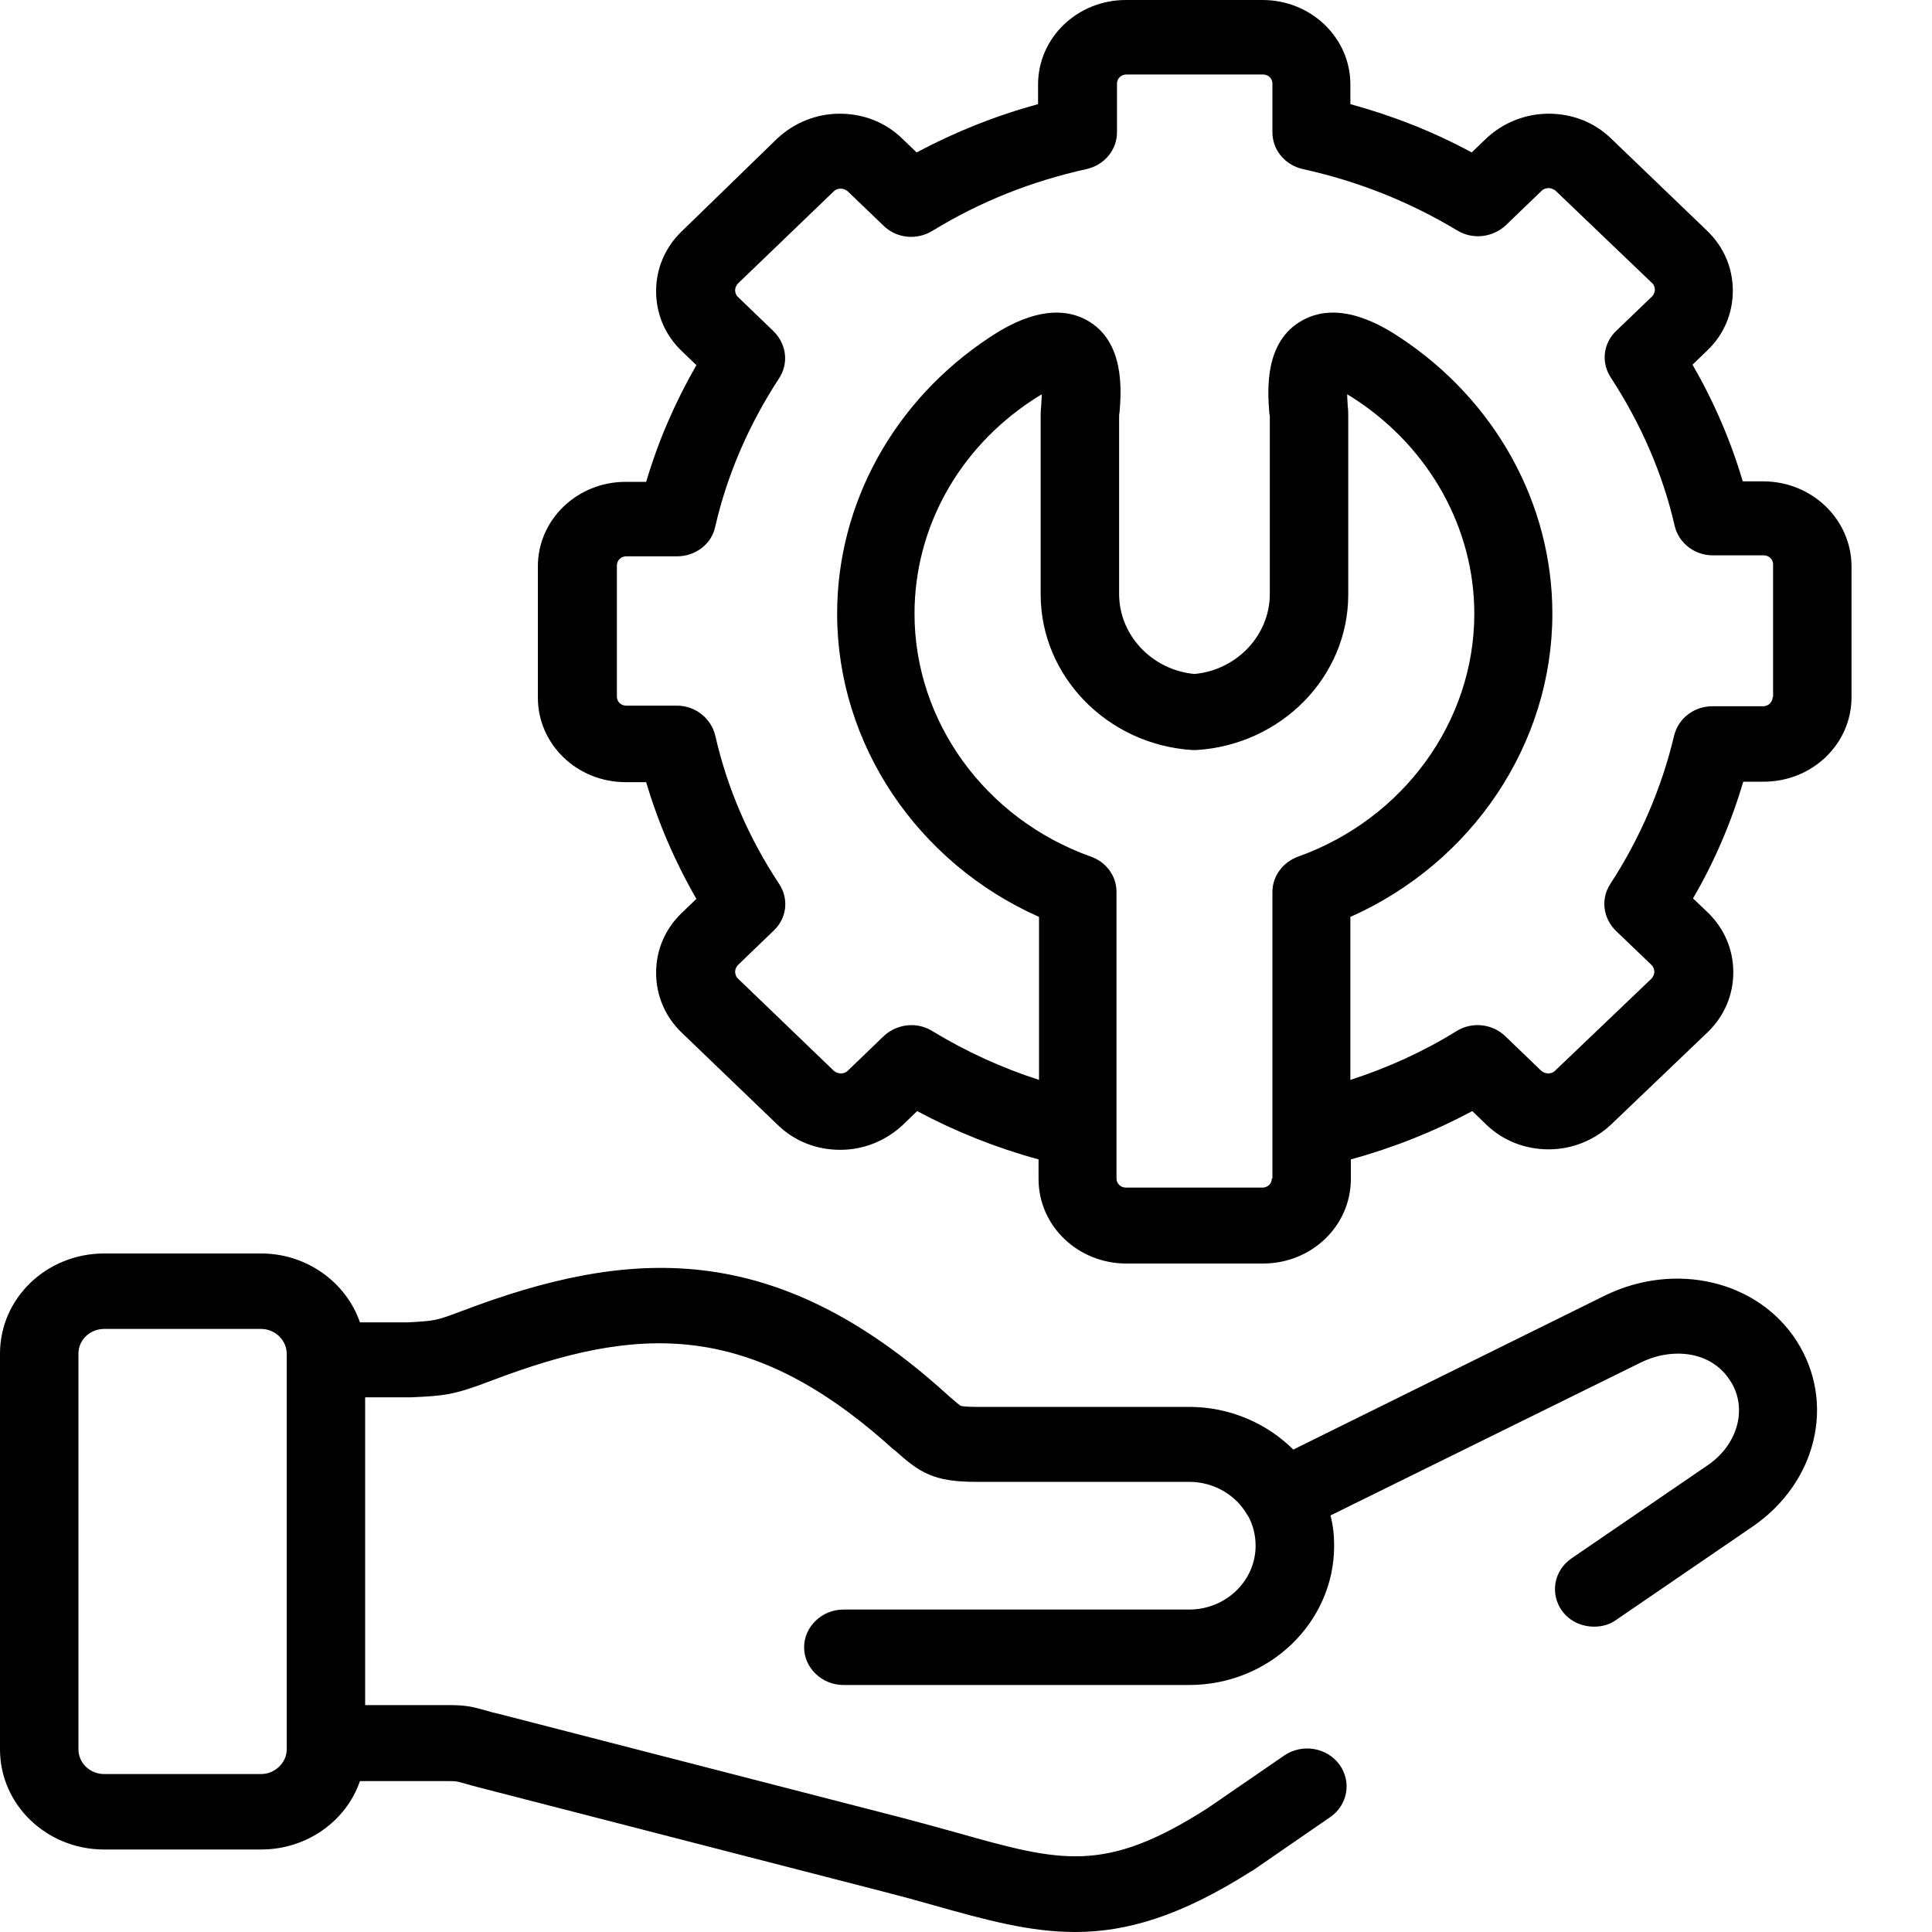
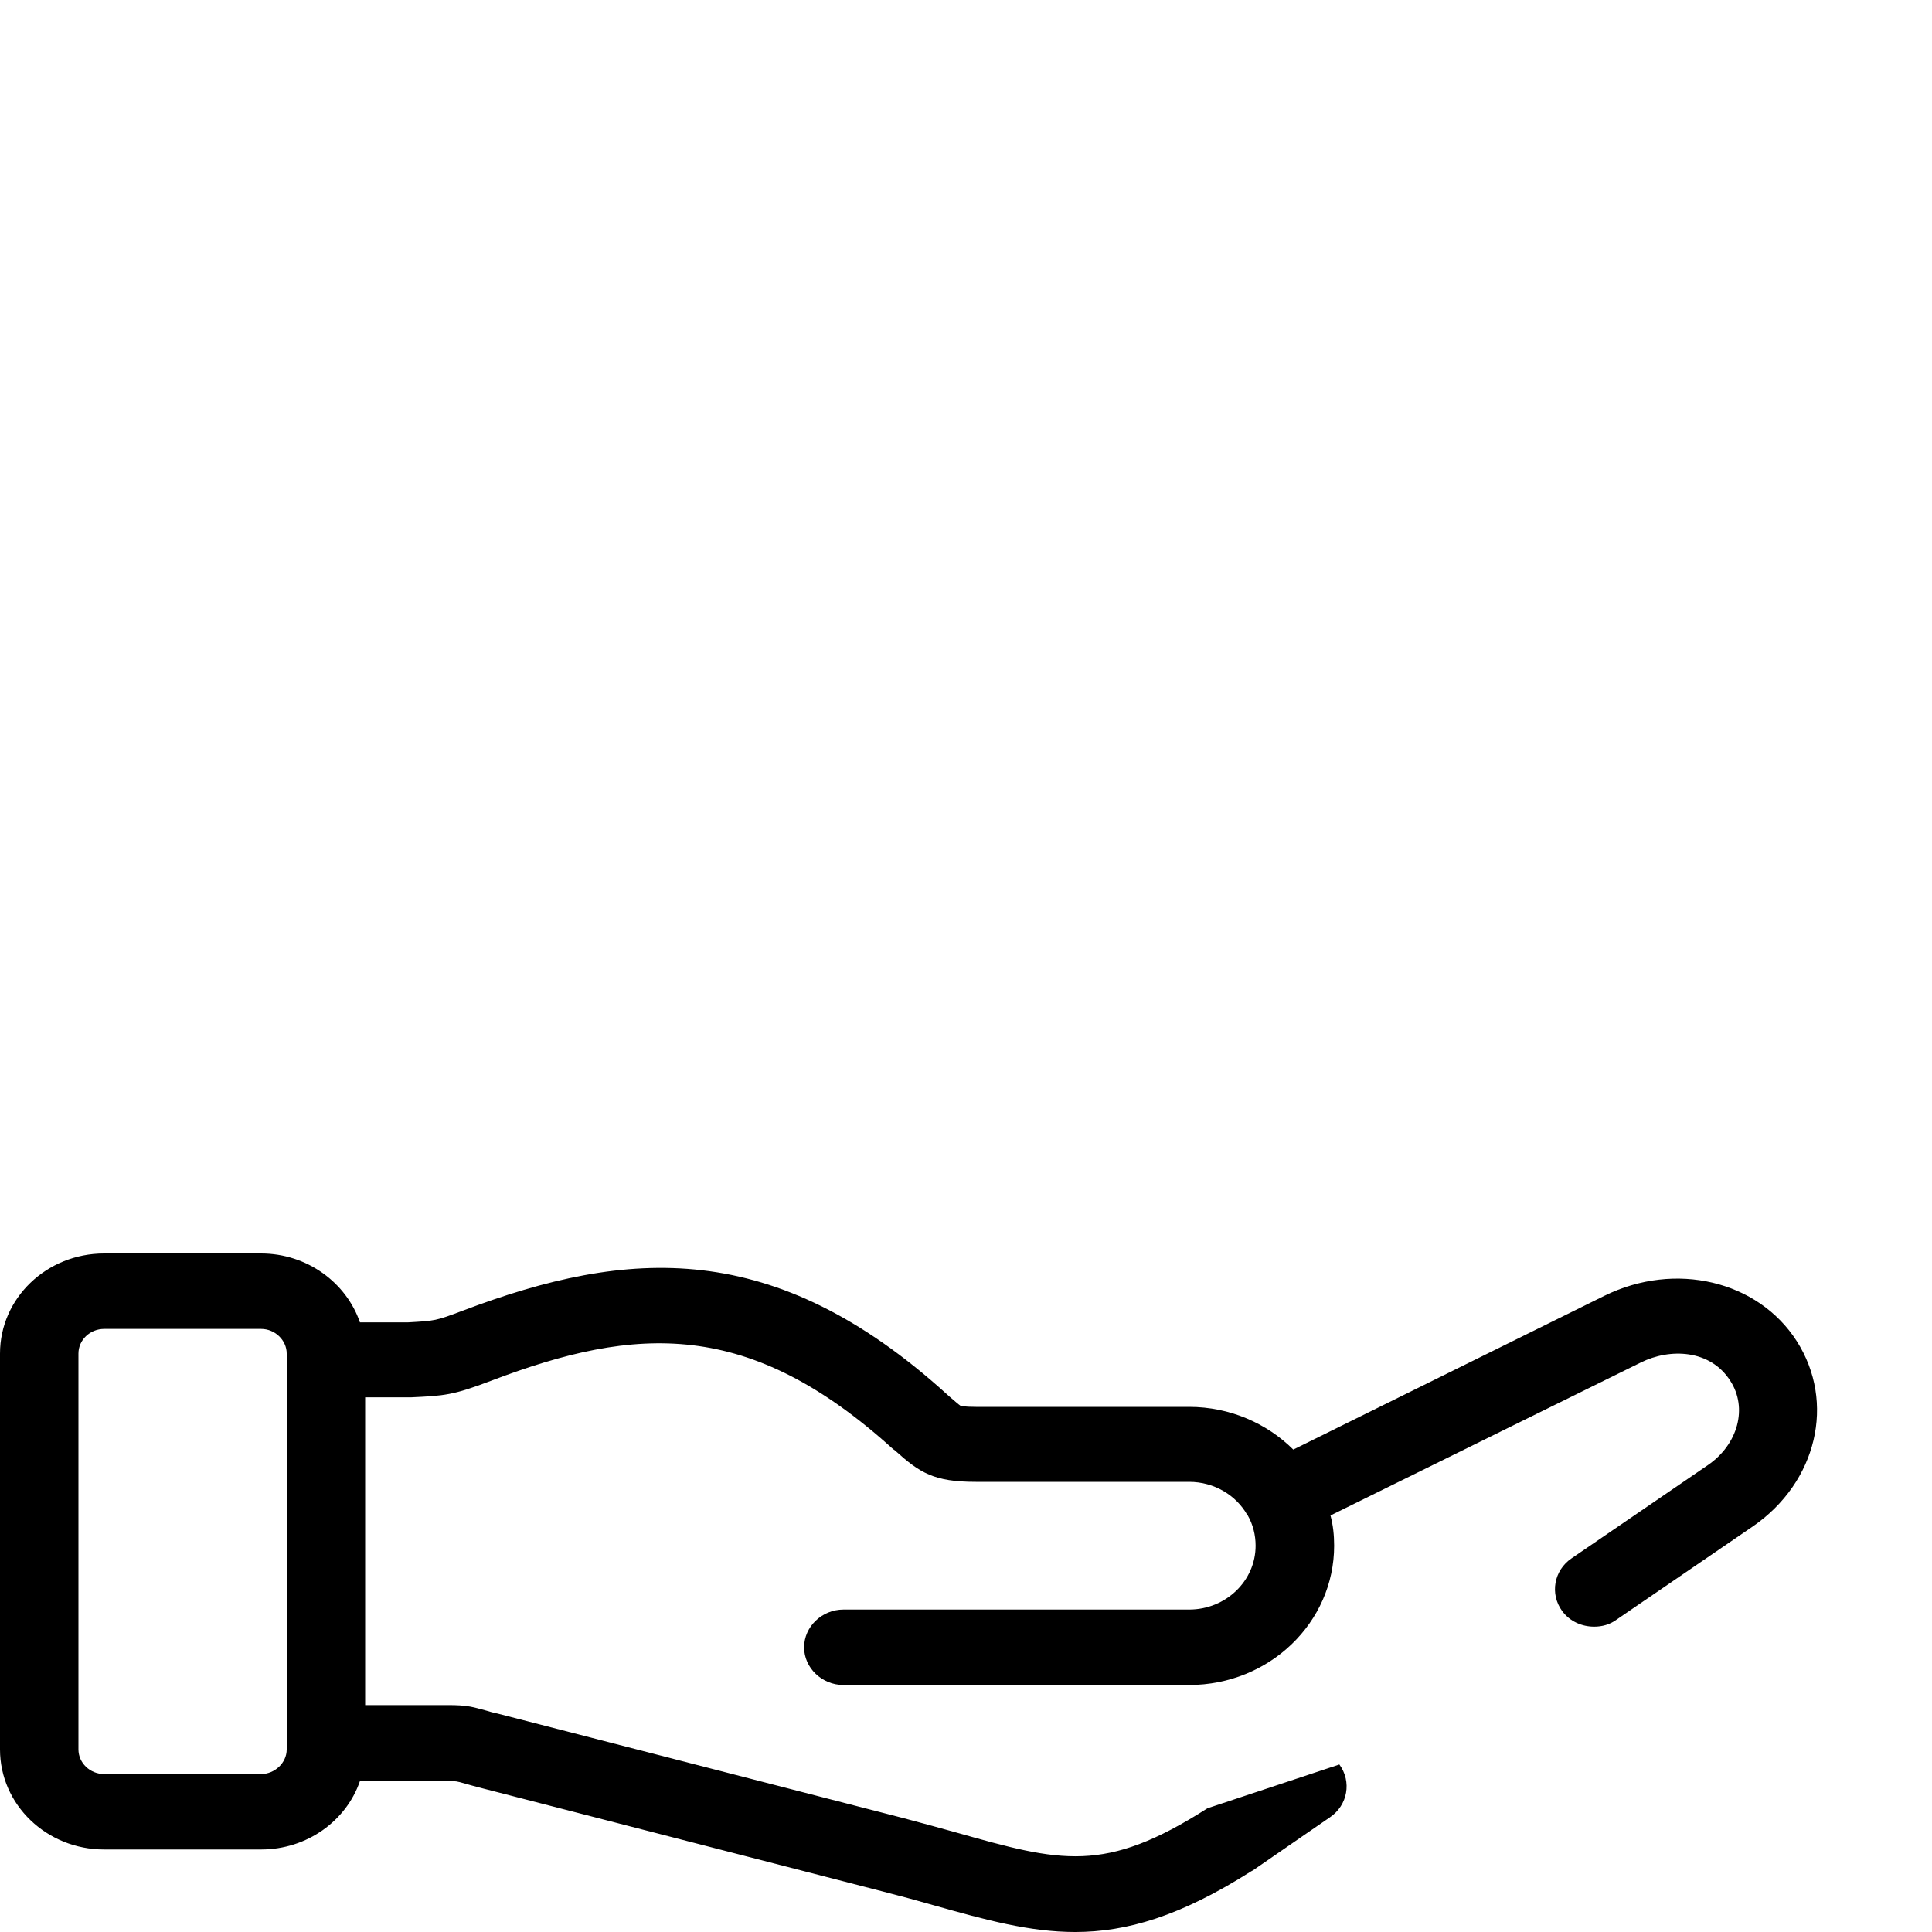
<svg xmlns="http://www.w3.org/2000/svg" width="20" height="20" viewBox="0 0 20 20" fill="none">
-   <path d="M18.252 4.983H18.041C17.916 4.561 17.743 4.16 17.521 3.775L17.673 3.629C17.846 3.463 17.938 3.244 17.938 3.01C17.938 2.775 17.846 2.557 17.673 2.39L16.676 1.432C16.503 1.265 16.275 1.177 16.032 1.177C15.788 1.177 15.56 1.271 15.387 1.432L15.235 1.578C14.84 1.364 14.418 1.198 13.979 1.078V0.875C13.979 0.391 13.573 0 13.069 0H11.655C11.152 0 10.746 0.391 10.746 0.875V1.078C10.307 1.198 9.89 1.364 9.489 1.578L9.337 1.432C9.164 1.265 8.937 1.177 8.693 1.177C8.449 1.177 8.222 1.271 8.048 1.432L7.057 2.395C6.884 2.562 6.792 2.781 6.792 3.015C6.792 3.249 6.884 3.468 7.057 3.634L7.209 3.78C6.987 4.166 6.814 4.567 6.689 4.988H6.478C5.974 4.988 5.568 5.379 5.568 5.863V7.222C5.568 7.706 5.974 8.097 6.478 8.097H6.689C6.814 8.519 6.987 8.92 7.209 9.305L7.057 9.451C6.884 9.617 6.792 9.836 6.792 10.07C6.792 10.305 6.884 10.523 7.057 10.69L8.054 11.648C8.227 11.815 8.455 11.903 8.698 11.903C8.942 11.903 9.169 11.809 9.343 11.648L9.494 11.502C9.895 11.716 10.312 11.882 10.751 12.002V12.205C10.751 12.69 11.157 13.08 11.661 13.08H13.074C13.578 13.08 13.984 12.69 13.984 12.205V12.002C14.423 11.882 14.84 11.716 15.241 11.502L15.387 11.643C15.56 11.809 15.788 11.898 16.032 11.898C16.275 11.898 16.503 11.804 16.676 11.643L17.678 10.685C17.851 10.518 17.943 10.299 17.943 10.065C17.943 9.831 17.851 9.612 17.678 9.445L17.526 9.3C17.748 8.92 17.922 8.513 18.046 8.092H18.258C18.761 8.092 19.167 7.701 19.167 7.217V5.858C19.162 5.374 18.756 4.983 18.252 4.983ZM13.166 12.2C13.166 12.252 13.123 12.294 13.069 12.294H11.655C11.601 12.294 11.558 12.252 11.558 12.2V9.232C11.558 9.071 11.455 8.925 11.293 8.868C10.198 8.477 9.467 7.467 9.467 6.353C9.467 5.467 9.922 4.645 10.691 4.14C10.724 4.119 10.756 4.098 10.784 4.082C10.784 4.134 10.778 4.181 10.778 4.207C10.773 4.249 10.773 4.28 10.773 4.311V6.155C10.773 6.998 11.46 7.706 12.338 7.764C12.354 7.764 12.376 7.764 12.392 7.764C13.269 7.706 13.957 7.003 13.957 6.155V4.306C13.957 4.275 13.957 4.244 13.952 4.207C13.952 4.181 13.946 4.134 13.946 4.082C13.973 4.098 14.001 4.114 14.039 4.14C14.802 4.645 15.262 5.473 15.262 6.353C15.262 7.467 14.531 8.477 13.437 8.868C13.28 8.925 13.172 9.071 13.172 9.232V12.2H13.166ZM18.35 7.217C18.35 7.269 18.306 7.311 18.252 7.311H17.727C17.537 7.311 17.375 7.436 17.331 7.613C17.201 8.159 16.979 8.675 16.671 9.149C16.568 9.305 16.595 9.503 16.725 9.633L17.099 9.992C17.12 10.013 17.126 10.044 17.126 10.06C17.126 10.075 17.12 10.102 17.099 10.128L16.096 11.086C16.075 11.107 16.048 11.112 16.026 11.112C16.01 11.112 15.983 11.107 15.956 11.086L15.582 10.726C15.447 10.596 15.235 10.575 15.078 10.674C14.732 10.888 14.363 11.055 13.979 11.179V9.492C15.241 8.93 16.07 7.701 16.07 6.353C16.07 5.212 15.479 4.145 14.493 3.494C14.342 3.395 13.881 3.093 13.481 3.317C13.085 3.536 13.123 4.046 13.139 4.265C13.139 4.285 13.145 4.301 13.145 4.306V6.149C13.145 6.576 12.804 6.936 12.365 6.977C11.926 6.936 11.585 6.576 11.585 6.149V4.311C11.585 4.301 11.585 4.285 11.59 4.265C11.607 4.046 11.645 3.536 11.255 3.317C10.854 3.093 10.393 3.395 10.242 3.494C9.256 4.145 8.666 5.212 8.666 6.353C8.666 7.701 9.494 8.93 10.756 9.492V11.179C10.372 11.055 10.004 10.888 9.652 10.674C9.587 10.633 9.511 10.612 9.435 10.612C9.332 10.612 9.224 10.653 9.148 10.726L8.774 11.086C8.752 11.107 8.725 11.112 8.704 11.112C8.687 11.112 8.66 11.107 8.633 11.086L7.637 10.128C7.615 10.107 7.61 10.075 7.61 10.06C7.61 10.044 7.615 10.018 7.637 9.992L8.01 9.633C8.146 9.503 8.168 9.305 8.065 9.149C7.751 8.675 7.528 8.159 7.404 7.613C7.361 7.436 7.198 7.305 7.009 7.305H6.483C6.429 7.305 6.386 7.264 6.386 7.212V5.853C6.386 5.801 6.429 5.759 6.483 5.759H7.009C7.198 5.759 7.366 5.634 7.404 5.452C7.528 4.91 7.756 4.389 8.065 3.916C8.168 3.759 8.14 3.562 8.01 3.431L7.637 3.072C7.615 3.051 7.61 3.02 7.61 3.004C7.61 2.989 7.615 2.963 7.637 2.937L8.633 1.979C8.655 1.958 8.682 1.953 8.704 1.953C8.72 1.953 8.747 1.958 8.774 1.979L9.148 2.338C9.283 2.468 9.489 2.489 9.652 2.39C10.144 2.088 10.681 1.875 11.249 1.75C11.433 1.708 11.563 1.552 11.563 1.369V0.864C11.563 0.812 11.607 0.771 11.661 0.771H13.074C13.129 0.771 13.172 0.812 13.172 0.864V1.369C13.172 1.552 13.302 1.708 13.486 1.75C14.055 1.875 14.591 2.088 15.084 2.385C15.246 2.484 15.452 2.458 15.587 2.333L15.961 1.973C15.983 1.953 16.01 1.947 16.032 1.947C16.048 1.947 16.075 1.953 16.102 1.973L17.104 2.932C17.126 2.952 17.131 2.984 17.131 2.999C17.131 3.015 17.126 3.041 17.104 3.067L16.73 3.426C16.595 3.556 16.573 3.754 16.676 3.91C16.985 4.384 17.212 4.9 17.337 5.447C17.38 5.624 17.543 5.749 17.732 5.749H18.258C18.312 5.749 18.355 5.79 18.355 5.842V7.217H18.35Z" fill="black" />
-   <path d="M16.611 13.413L13.388 15.006C13.117 14.736 12.733 14.564 12.31 14.564H10.101C9.976 14.564 9.949 14.553 9.944 14.553C9.928 14.543 9.868 14.491 9.825 14.454L9.803 14.434C8.016 12.814 6.505 12.918 4.788 13.569C4.512 13.673 4.506 13.673 4.224 13.689H3.726C3.585 13.278 3.179 12.976 2.703 12.976H1.078C0.482 12.976 0 13.439 0 14.012V18.11C0 18.682 0.482 19.146 1.078 19.146H2.703C3.179 19.146 3.585 18.849 3.726 18.438H4.641C4.723 18.438 4.723 18.438 4.815 18.464C4.847 18.474 4.891 18.485 4.945 18.5L9.148 19.583C9.332 19.63 9.505 19.677 9.668 19.724C10.204 19.875 10.659 20 11.13 20C11.661 20 12.219 19.838 12.955 19.37C12.96 19.37 12.96 19.365 12.966 19.365L13.767 18.813C13.952 18.688 13.995 18.443 13.865 18.266C13.735 18.089 13.48 18.047 13.296 18.172L12.5 18.719C11.433 19.401 10.984 19.276 9.895 18.969C9.727 18.922 9.554 18.875 9.359 18.823L5.156 17.74C5.107 17.73 5.069 17.719 5.037 17.709C4.885 17.667 4.826 17.651 4.641 17.651H3.78V14.465H4.219C4.224 14.465 4.23 14.465 4.235 14.465H4.257C4.598 14.449 4.69 14.444 5.086 14.293C6.591 13.72 7.756 13.652 9.245 15.001L9.267 15.017C9.521 15.246 9.668 15.34 10.101 15.34H12.31C12.57 15.34 12.798 15.48 12.912 15.683L12.917 15.688C12.971 15.782 12.998 15.892 12.998 16.001C12.998 16.365 12.69 16.662 12.31 16.662H8.731C8.509 16.662 8.324 16.839 8.324 17.053C8.324 17.266 8.509 17.443 8.731 17.443H12.31C13.139 17.443 13.811 16.797 13.811 16.001C13.811 15.892 13.8 15.787 13.773 15.688L16.985 14.105C17.288 13.954 17.705 13.97 17.911 14.293C18.095 14.574 17.992 14.954 17.678 15.168L16.27 16.131C16.085 16.256 16.042 16.501 16.172 16.678C16.253 16.787 16.378 16.839 16.503 16.839C16.584 16.839 16.665 16.818 16.735 16.766L18.143 15.803C18.81 15.345 19.005 14.517 18.599 13.882C18.198 13.257 17.342 13.054 16.611 13.413ZM2.968 18.11C2.968 18.25 2.843 18.365 2.703 18.365H1.078C0.932 18.365 0.812 18.25 0.812 18.11V14.012C0.812 13.871 0.932 13.757 1.078 13.757H2.703C2.849 13.757 2.968 13.876 2.968 14.012V18.11Z" fill="black" />
+   <path d="M16.611 13.413L13.388 15.006C13.117 14.736 12.733 14.564 12.31 14.564H10.101C9.976 14.564 9.949 14.553 9.944 14.553C9.928 14.543 9.868 14.491 9.825 14.454L9.803 14.434C8.016 12.814 6.505 12.918 4.788 13.569C4.512 13.673 4.506 13.673 4.224 13.689H3.726C3.585 13.278 3.179 12.976 2.703 12.976H1.078C0.482 12.976 0 13.439 0 14.012V18.11C0 18.682 0.482 19.146 1.078 19.146H2.703C3.179 19.146 3.585 18.849 3.726 18.438H4.641C4.723 18.438 4.723 18.438 4.815 18.464C4.847 18.474 4.891 18.485 4.945 18.5L9.148 19.583C9.332 19.63 9.505 19.677 9.668 19.724C10.204 19.875 10.659 20 11.13 20C11.661 20 12.219 19.838 12.955 19.37C12.96 19.37 12.96 19.365 12.966 19.365L13.767 18.813C13.952 18.688 13.995 18.443 13.865 18.266L12.5 18.719C11.433 19.401 10.984 19.276 9.895 18.969C9.727 18.922 9.554 18.875 9.359 18.823L5.156 17.74C5.107 17.73 5.069 17.719 5.037 17.709C4.885 17.667 4.826 17.651 4.641 17.651H3.78V14.465H4.219C4.224 14.465 4.23 14.465 4.235 14.465H4.257C4.598 14.449 4.69 14.444 5.086 14.293C6.591 13.72 7.756 13.652 9.245 15.001L9.267 15.017C9.521 15.246 9.668 15.34 10.101 15.34H12.31C12.57 15.34 12.798 15.48 12.912 15.683L12.917 15.688C12.971 15.782 12.998 15.892 12.998 16.001C12.998 16.365 12.69 16.662 12.31 16.662H8.731C8.509 16.662 8.324 16.839 8.324 17.053C8.324 17.266 8.509 17.443 8.731 17.443H12.31C13.139 17.443 13.811 16.797 13.811 16.001C13.811 15.892 13.8 15.787 13.773 15.688L16.985 14.105C17.288 13.954 17.705 13.97 17.911 14.293C18.095 14.574 17.992 14.954 17.678 15.168L16.27 16.131C16.085 16.256 16.042 16.501 16.172 16.678C16.253 16.787 16.378 16.839 16.503 16.839C16.584 16.839 16.665 16.818 16.735 16.766L18.143 15.803C18.81 15.345 19.005 14.517 18.599 13.882C18.198 13.257 17.342 13.054 16.611 13.413ZM2.968 18.11C2.968 18.25 2.843 18.365 2.703 18.365H1.078C0.932 18.365 0.812 18.25 0.812 18.11V14.012C0.812 13.871 0.932 13.757 1.078 13.757H2.703C2.849 13.757 2.968 13.876 2.968 14.012V18.11Z" fill="black" />
</svg>